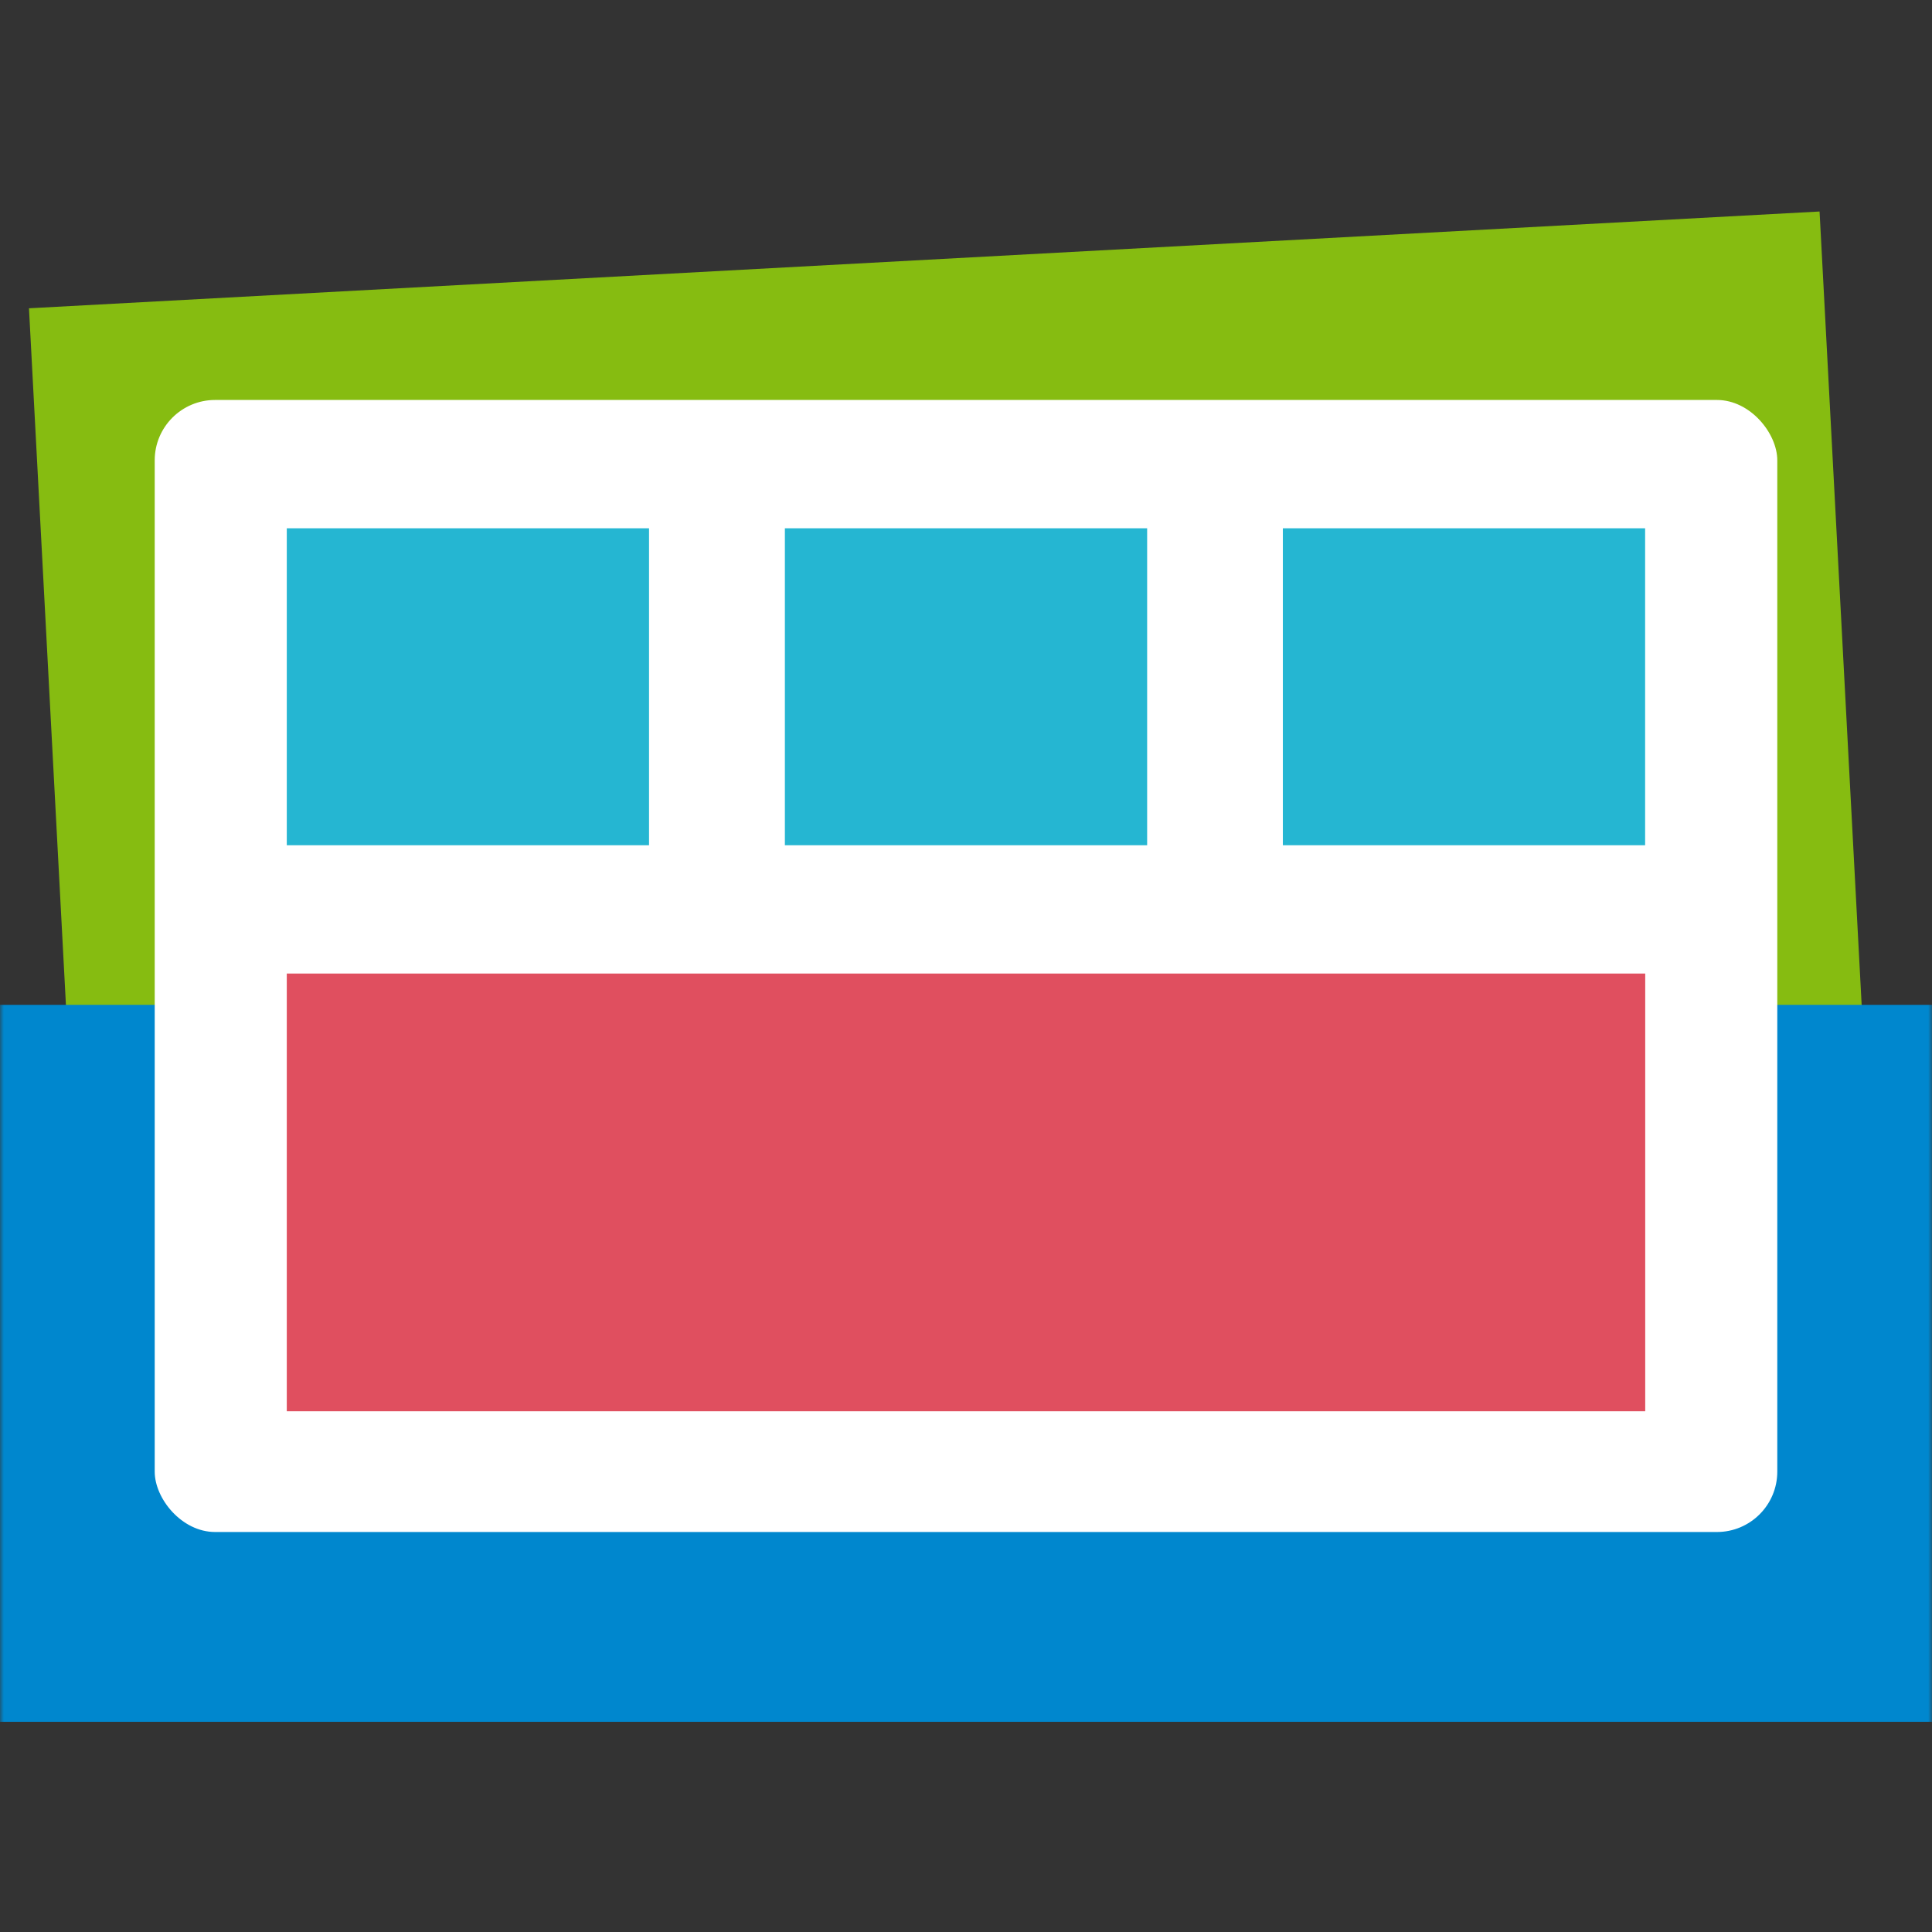
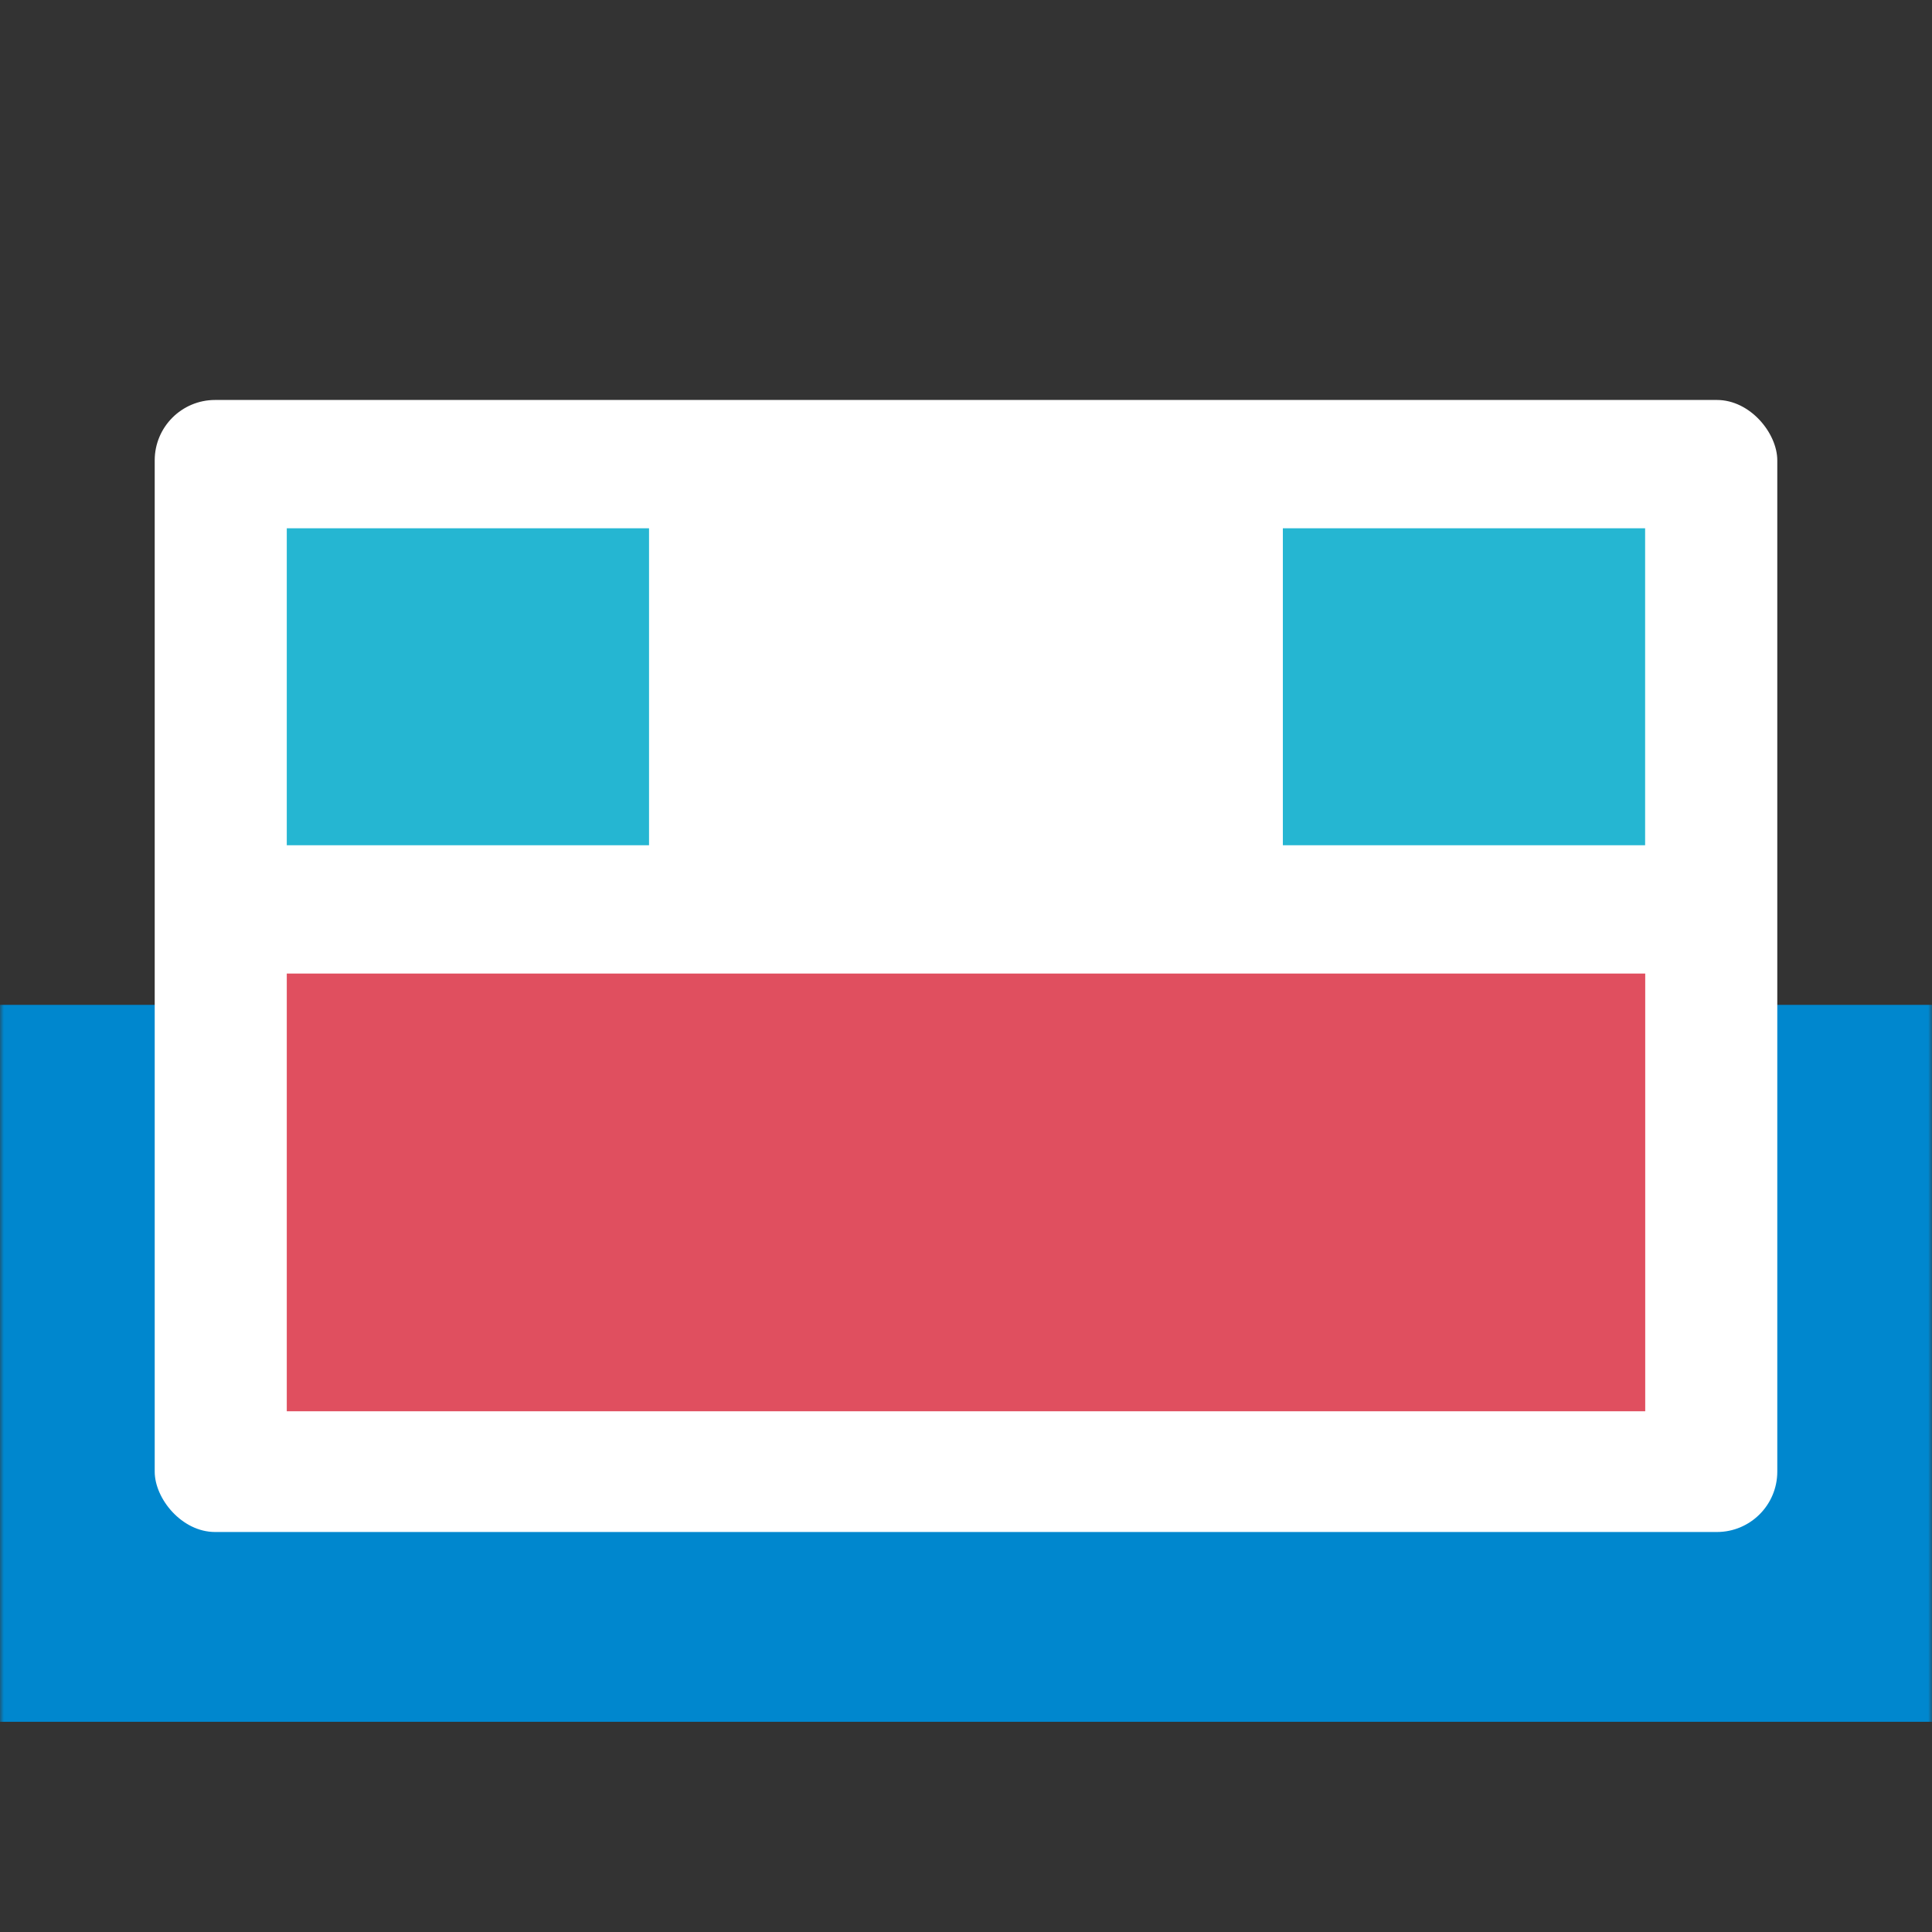
<svg xmlns="http://www.w3.org/2000/svg" width="100" height="100" viewBox="0 0 256 256" fill="none">
  <rect x="0" y="0" width="256" height="256" fill="#333333" stroke="none" />
  <mask id="mask0_40_661" style="mask-type:alpha" maskUnits="userSpaceOnUse" x="0" y="0" width="256" height="256">
    <rect width="256" height="256" fill="#D9D9D9" />
  </mask>
  <g mask="url(#mask0_40_661)">
-     <rect width="237.5" height="135" transform="matrix(0.999 -0.054 0.053 0.999 3.839 40.85)" fill="#86BC11" />
    <rect y="133.149" width="256" height="95" fill="#0087CE" />
    <rect x="20.5" y="52.998" width="215" height="150" rx="8" fill="white" />
    <path d="M218 129H38V187H218V129Z" fill="#E04F5F" />
-     <path d="M217.987 70H169.985V111.999H217.987V70Z" fill="#25B6D2" />
+     <path d="M217.987 70H169.985V111.999H217.987V70" fill="#25B6D2" />
    <path d="M86.001 70H38V111.999H86.001V70Z" fill="#25B6D2" />
-     <path d="M152.003 70H104.001V111.999H152.003V70Z" fill="#25B6D2" />
  </g>
</svg>